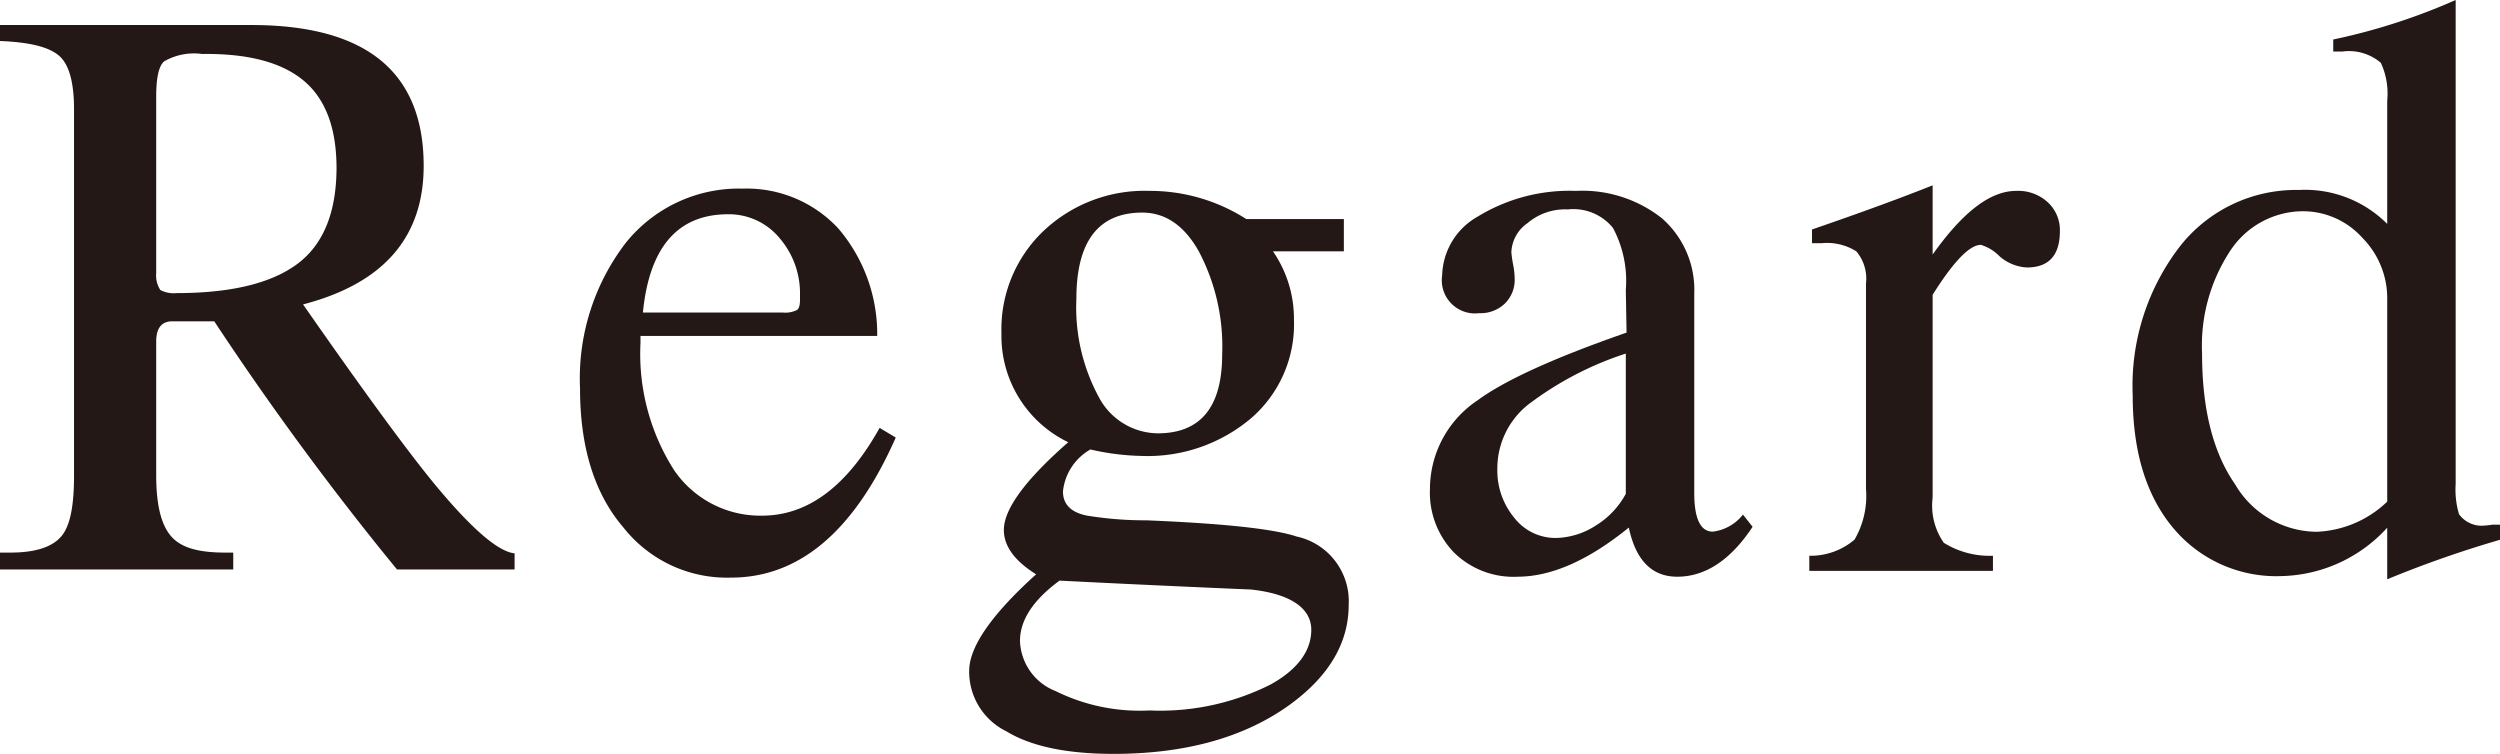
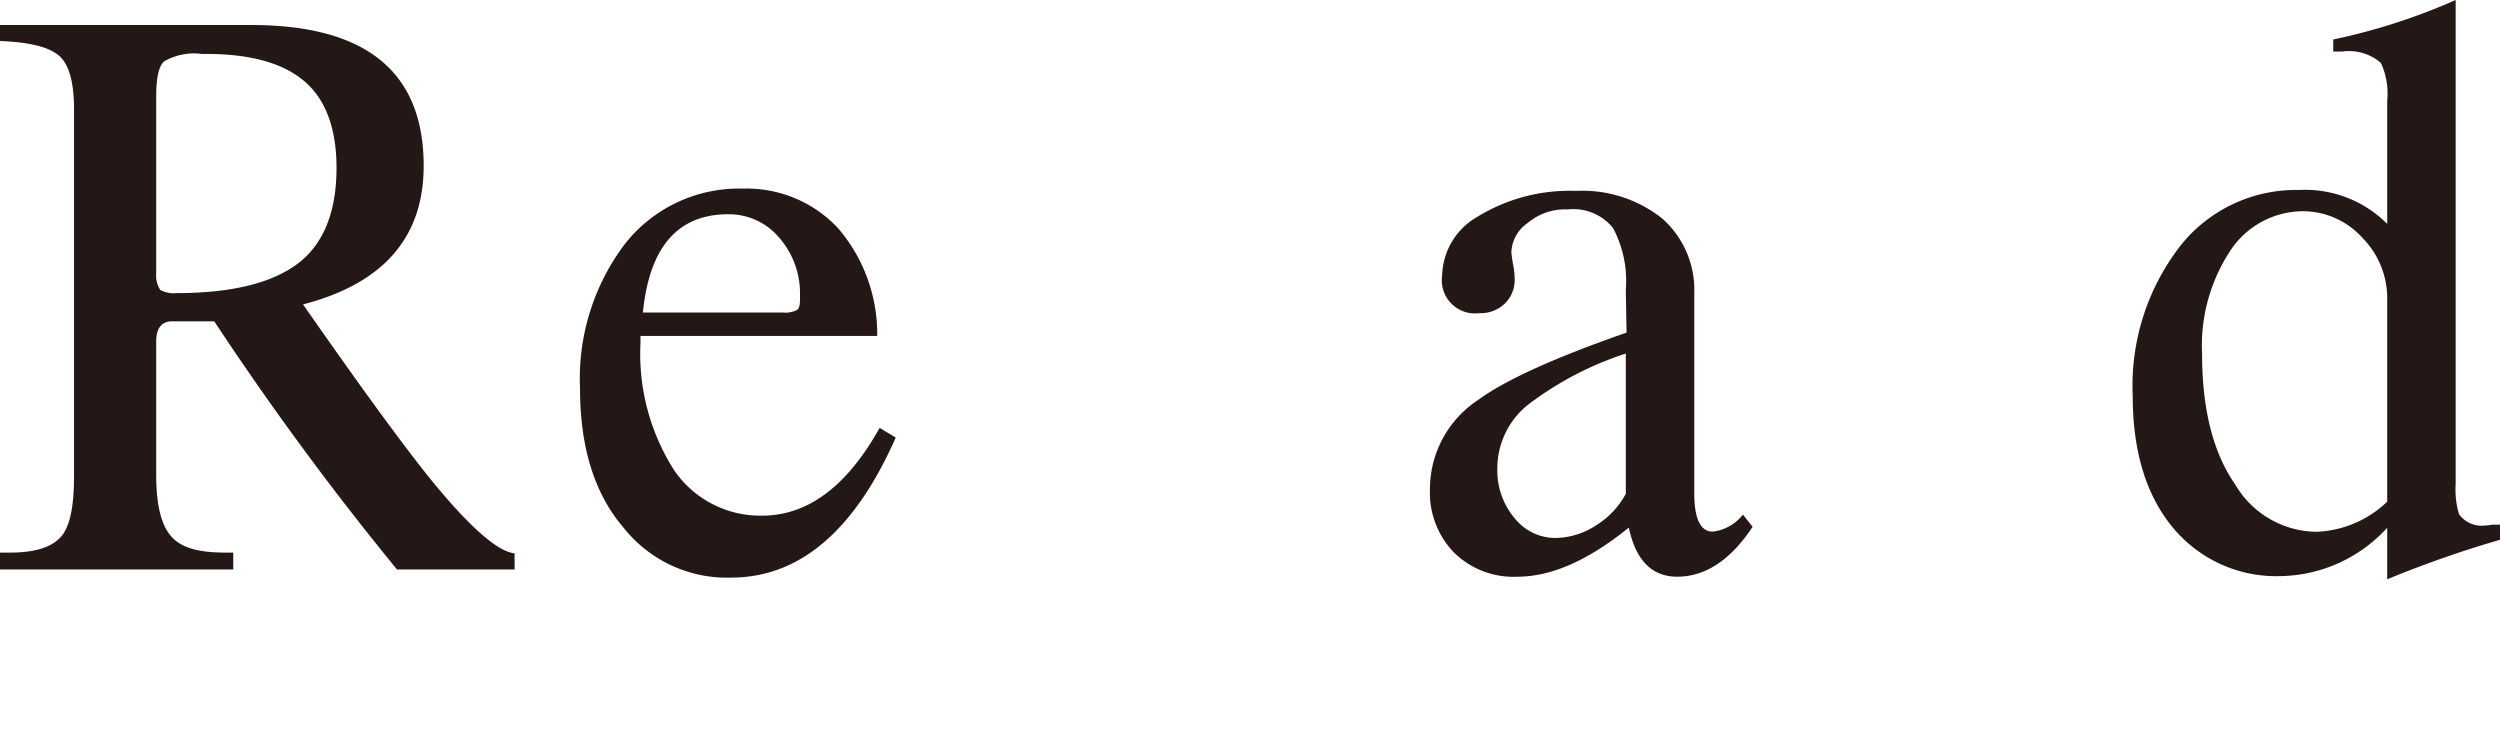
<svg xmlns="http://www.w3.org/2000/svg" id="レイヤー_1" data-name="レイヤー 1" width="165.81" height="50" viewBox="0 0 165.81 50">
  <defs>
    <style>
      .cls-1 {
        fill: #231815;
      }
    </style>
  </defs>
  <title>アートボード 24</title>
  <g id="regard">
    <path class="cls-1" d="M0,36.65H.69c1.64,0,2.76-.36,3.37-1.07s.85-2.07.85-4.06V7.26c0-1.81-.33-3-1-3.57S2,2.8,0,2.72V1.66H16.67Q28.1,1.66,28.1,11q0,7.11-8,9.19Q26.28,29.06,29,32.32q3.53,4.22,5.13,4.38v1.07h-7.8A199.09,199.09,0,0,1,14.21,21.31H11.43c-.71,0-1.07.45-1.07,1.34v8.87c0,2,.34,3.31,1,4.06s1.8,1.07,3.58,1.07h.53v1.12H0ZM10.36,6.41v11.7a1.77,1.77,0,0,0,.27,1.12,1.86,1.86,0,0,0,1.07.21q5.4,0,8-1.92t2.62-6.36q0-4-2.19-5.82T13.41,3.58a4,4,0,0,0-2.51.48C10.54,4.35,10.36,5.13,10.36,6.41Z" />
    <path class="cls-1" d="M58.18,22.28H42.48v.48a14.33,14.33,0,0,0,2.24,8.44,6.92,6.92,0,0,0,5.82,3q4.55,0,7.8-5.82l1.07.64q-4.11,9.3-10.95,9.29A8.74,8.74,0,0,1,41.36,35q-2.89-3.36-2.89-9.24a14.78,14.78,0,0,1,3-9.61,9.62,9.62,0,0,1,7.8-3.64,8.29,8.29,0,0,1,6.31,2.62A10.77,10.77,0,0,1,58.18,22.28ZM42.64,20.73h9.29a1.75,1.75,0,0,0,.91-.16c.14-.07.22-.3.22-.7V19.5a5.61,5.61,0,0,0-1.34-3.69,4.36,4.36,0,0,0-3.42-1.6Q43.28,14.21,42.64,20.73Z" />
-     <path class="cls-1" d="M70.85,29.33a7.82,7.82,0,0,1-4.43-7.21,9,9,0,0,1,2.83-6.84,9.75,9.75,0,0,1,7-2.62,11.84,11.84,0,0,1,6.41,1.87h6.47v2.14h-4.7a7.88,7.88,0,0,1,1.39,4.54A8.23,8.23,0,0,1,83,27.72a10.62,10.62,0,0,1-7.26,2.52,16.28,16.28,0,0,1-3.42-.43,3.63,3.63,0,0,0-1.82,2.78c0,.85.52,1.38,1.55,1.6a24,24,0,0,0,4,.32c5.12.21,8.44.57,9.93,1.07a4.39,4.39,0,0,1,3.47,4.54c0,2.56-1.35,4.81-4.06,6.73Q80.9,50,73.85,50q-4.65,0-7.11-1.5a4.4,4.4,0,0,1-2.46-4q0-2.4,4.44-6.41c-1.43-.89-2.14-1.87-2.14-2.94Q66.58,33.07,70.85,29.33Zm-.58,9.18c-1.75,1.29-2.62,2.62-2.62,4A3.7,3.7,0,0,0,70,45.83a12.6,12.6,0,0,0,6.25,1.29,16.3,16.3,0,0,0,8-1.71c1.82-1,2.72-2.25,2.72-3.64s-1.31-2.38-4-2.67Q76.62,38.83,70.27,38.51Zm5.5-24.41q-4.38,0-4.38,5.72a12.51,12.51,0,0,0,1.49,6.52,4.47,4.47,0,0,0,3.9,2.4c2.85,0,4.28-1.74,4.28-5.24a13.51,13.51,0,0,0-1.55-6.83Q78.07,14.11,75.77,14.1Z" />
    <path class="cls-1" d="M107.83,19.23a7.45,7.45,0,0,0-.85-4.11,3.38,3.38,0,0,0-3-1.23,3.84,3.84,0,0,0-2.67.91,2.46,2.46,0,0,0-1.07,1.92,7.67,7.67,0,0,0,.11.8,5.14,5.14,0,0,1,.11,1,2.19,2.19,0,0,1-.65,1.61,2.31,2.31,0,0,1-1.7.64,2.2,2.2,0,0,1-2.46-2.51A4.61,4.61,0,0,1,98,14.37a11.67,11.67,0,0,1,6.52-1.71,8.52,8.52,0,0,1,5.71,1.82,6.31,6.31,0,0,1,2.14,5V32.69c0,1.71.41,2.57,1.23,2.57a3,3,0,0,0,2-1.13l.64.81c-1.46,2.21-3.14,3.31-5,3.31q-2.52,0-3.21-3.26-4,3.25-7.37,3.26a5.62,5.62,0,0,1-4.22-1.6,5.71,5.71,0,0,1-1.6-4.22A7.08,7.08,0,0,1,98,26.55q2.72-2,9.88-4.49Zm0,13.52v-9.3a21.76,21.76,0,0,0-6.52,3.42,5.41,5.41,0,0,0-2,4.22,4.9,4.9,0,0,0,1.13,3.26,3.46,3.46,0,0,0,2.77,1.33,5.07,5.07,0,0,0,2.67-.85A5.55,5.55,0,0,0,107.83,32.75Z" />
-     <path class="cls-1" d="M123.76,32.43V18.8a2.81,2.81,0,0,0-.64-2.13,3.65,3.65,0,0,0-2.3-.54h-.64v-.91c3.49-1.2,6.16-2.19,8-2.93v4.59c2-2.81,3.81-4.22,5.55-4.22a2.9,2.9,0,0,1,2.08.75,2.5,2.5,0,0,1,.81,1.92c0,1.6-.73,2.41-2.19,2.41a3,3,0,0,1-1.82-.75,2.9,2.9,0,0,0-1.23-.75q-1.12,0-3.2,3.31V33a4.32,4.32,0,0,0,.74,3,5.76,5.76,0,0,0,3.26.86v1H120v-1a4.49,4.49,0,0,0,3-1.07A5.75,5.75,0,0,0,123.76,32.43Z" />
    <path class="cls-1" d="M158.33,35a9.77,9.77,0,0,1-7.05,3.21A8.9,8.9,0,0,1,144.12,35q-2.67-3.21-2.67-8.76a15.14,15.14,0,0,1,3.21-10,9.79,9.79,0,0,1,7.8-3.64,7.7,7.7,0,0,1,5.87,2.25V6.68a4.89,4.89,0,0,0-.42-2.51,3.25,3.25,0,0,0-2.57-.75h-.59v-.8A40.79,40.79,0,0,0,162.87,0V32.1a5.75,5.75,0,0,0,.22,2,1.85,1.85,0,0,0,1.76.75,2.6,2.6,0,0,0,.43-.05h.53v1a73.32,73.32,0,0,0-7.48,2.62Zm0-15.33a5.71,5.71,0,0,0-1.65-3.9,5.31,5.31,0,0,0-3.9-1.76,5.8,5.8,0,0,0-4.86,2.62,11.45,11.45,0,0,0-1.87,6.83q0,5.51,2.19,8.66a6.33,6.33,0,0,0,5.39,3.15,7.16,7.16,0,0,0,4.7-2Z" />
  </g>
</svg>